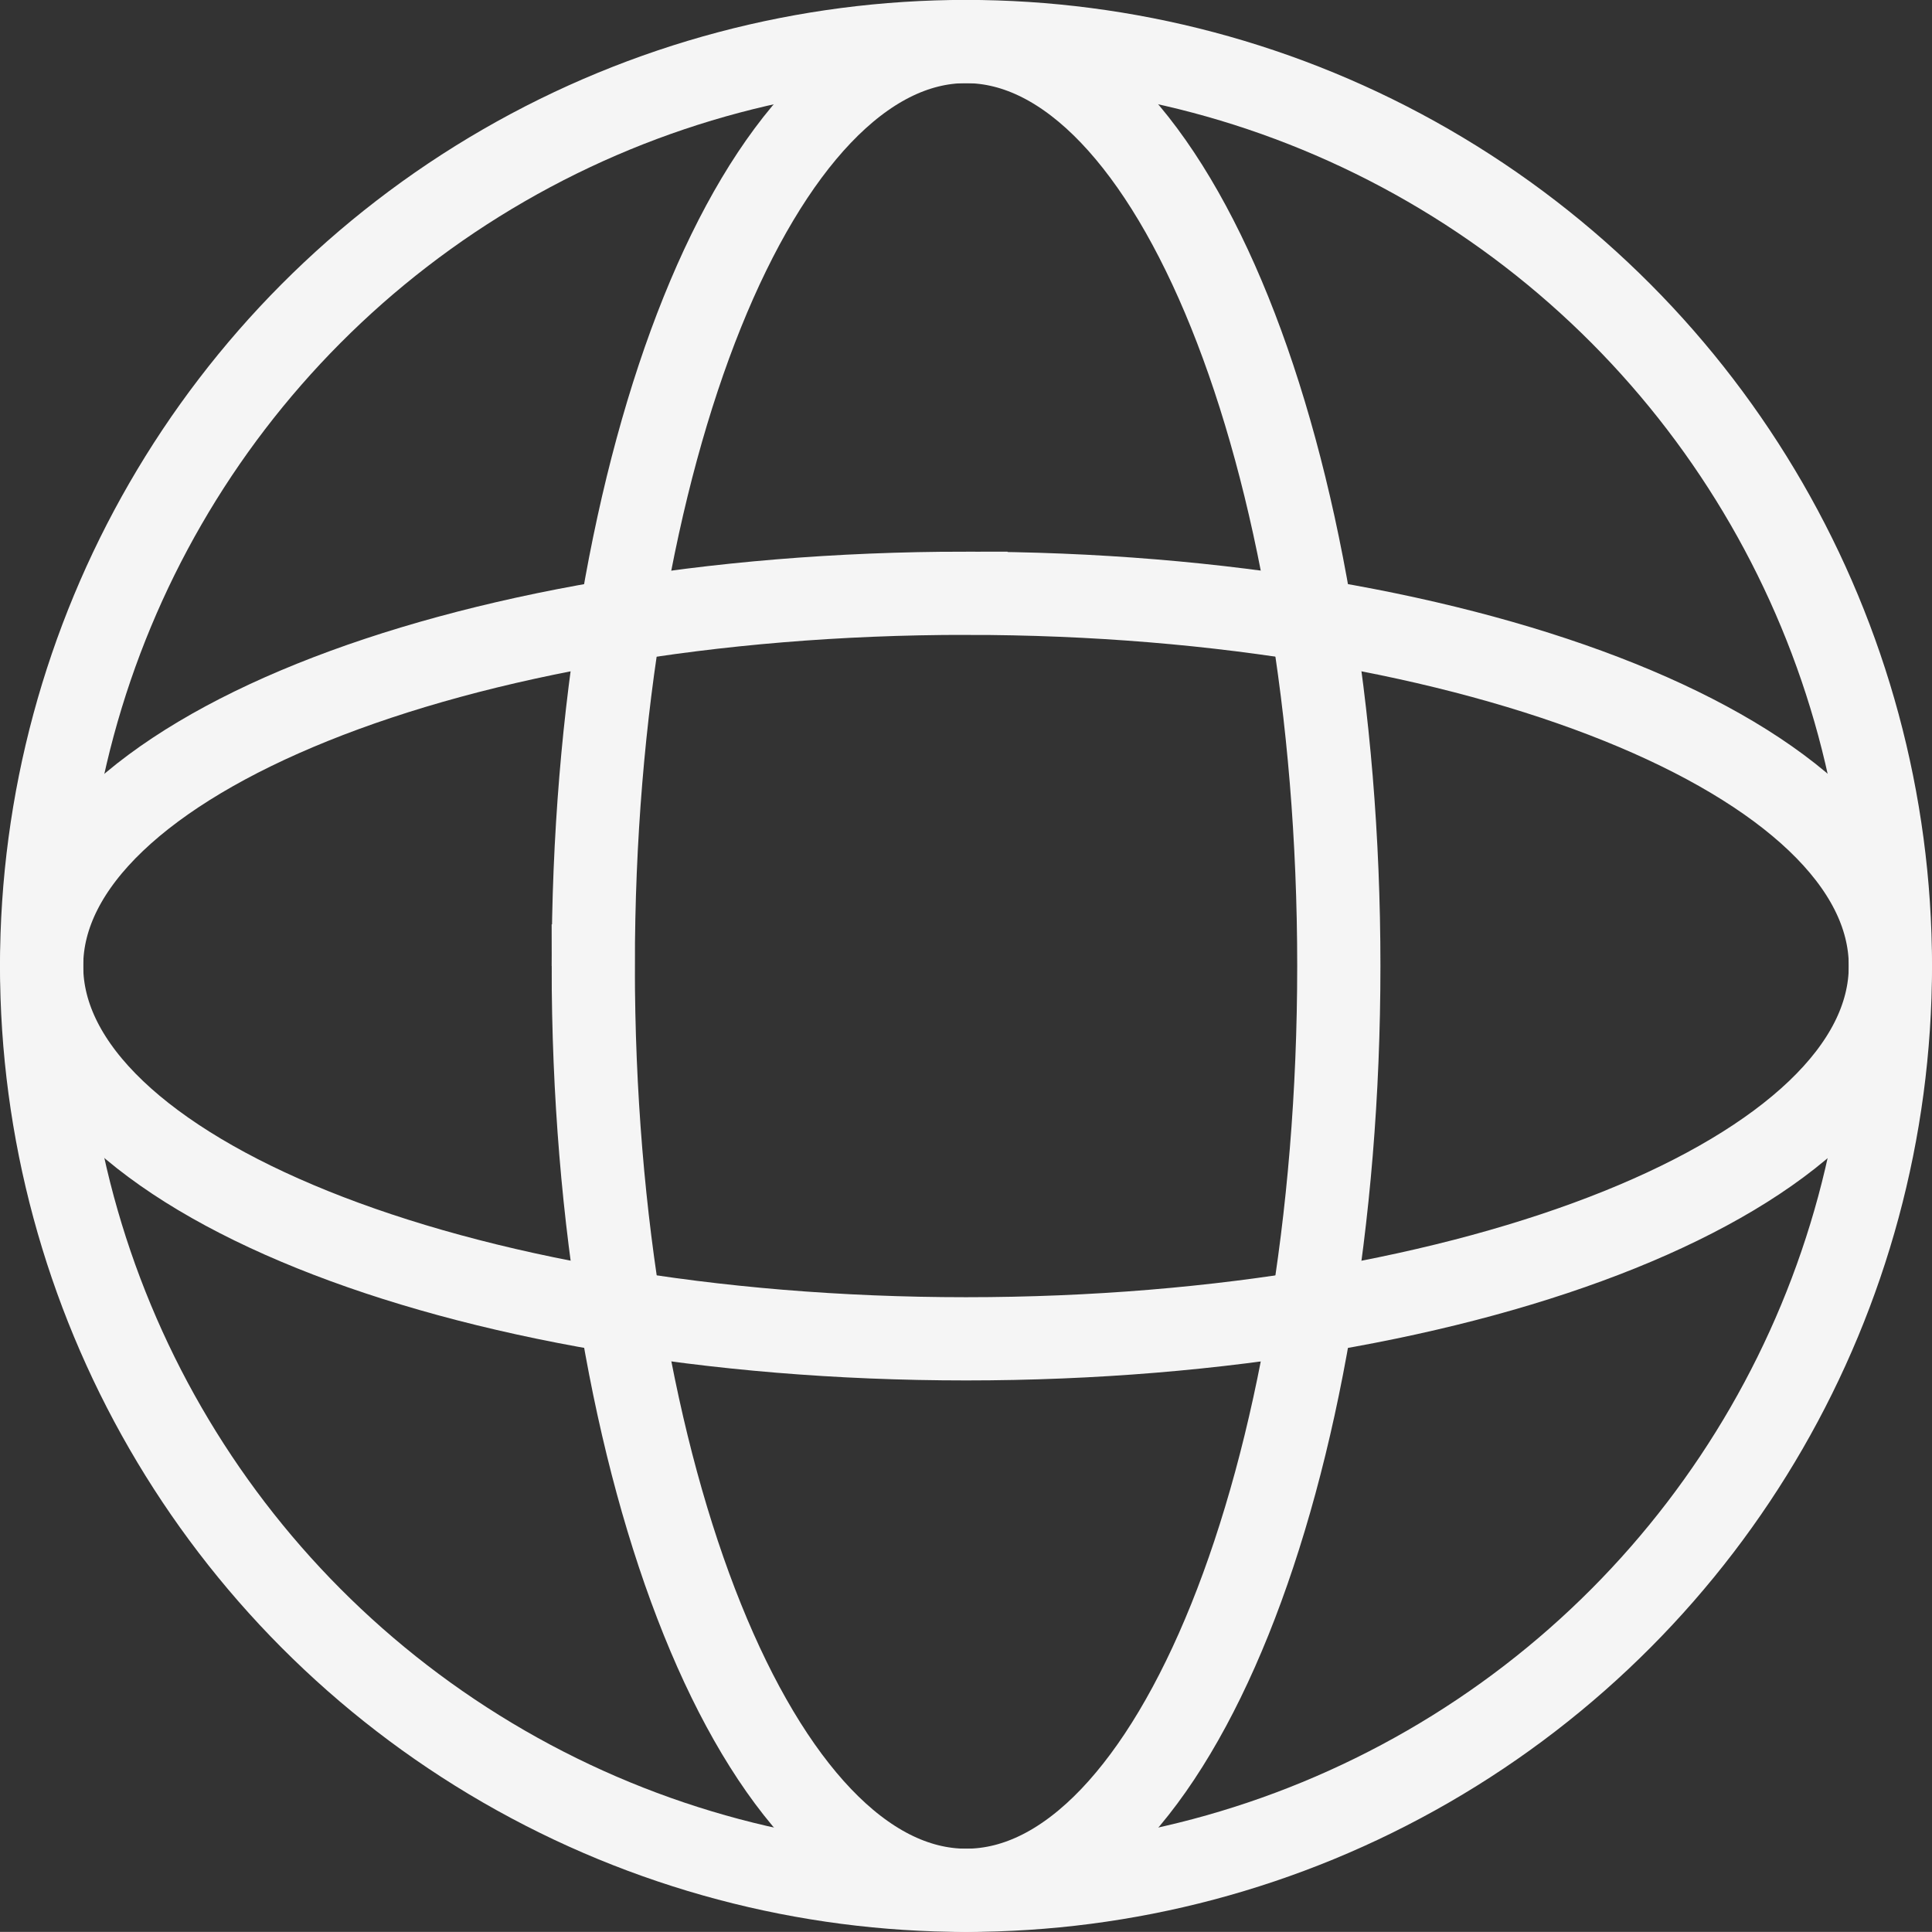
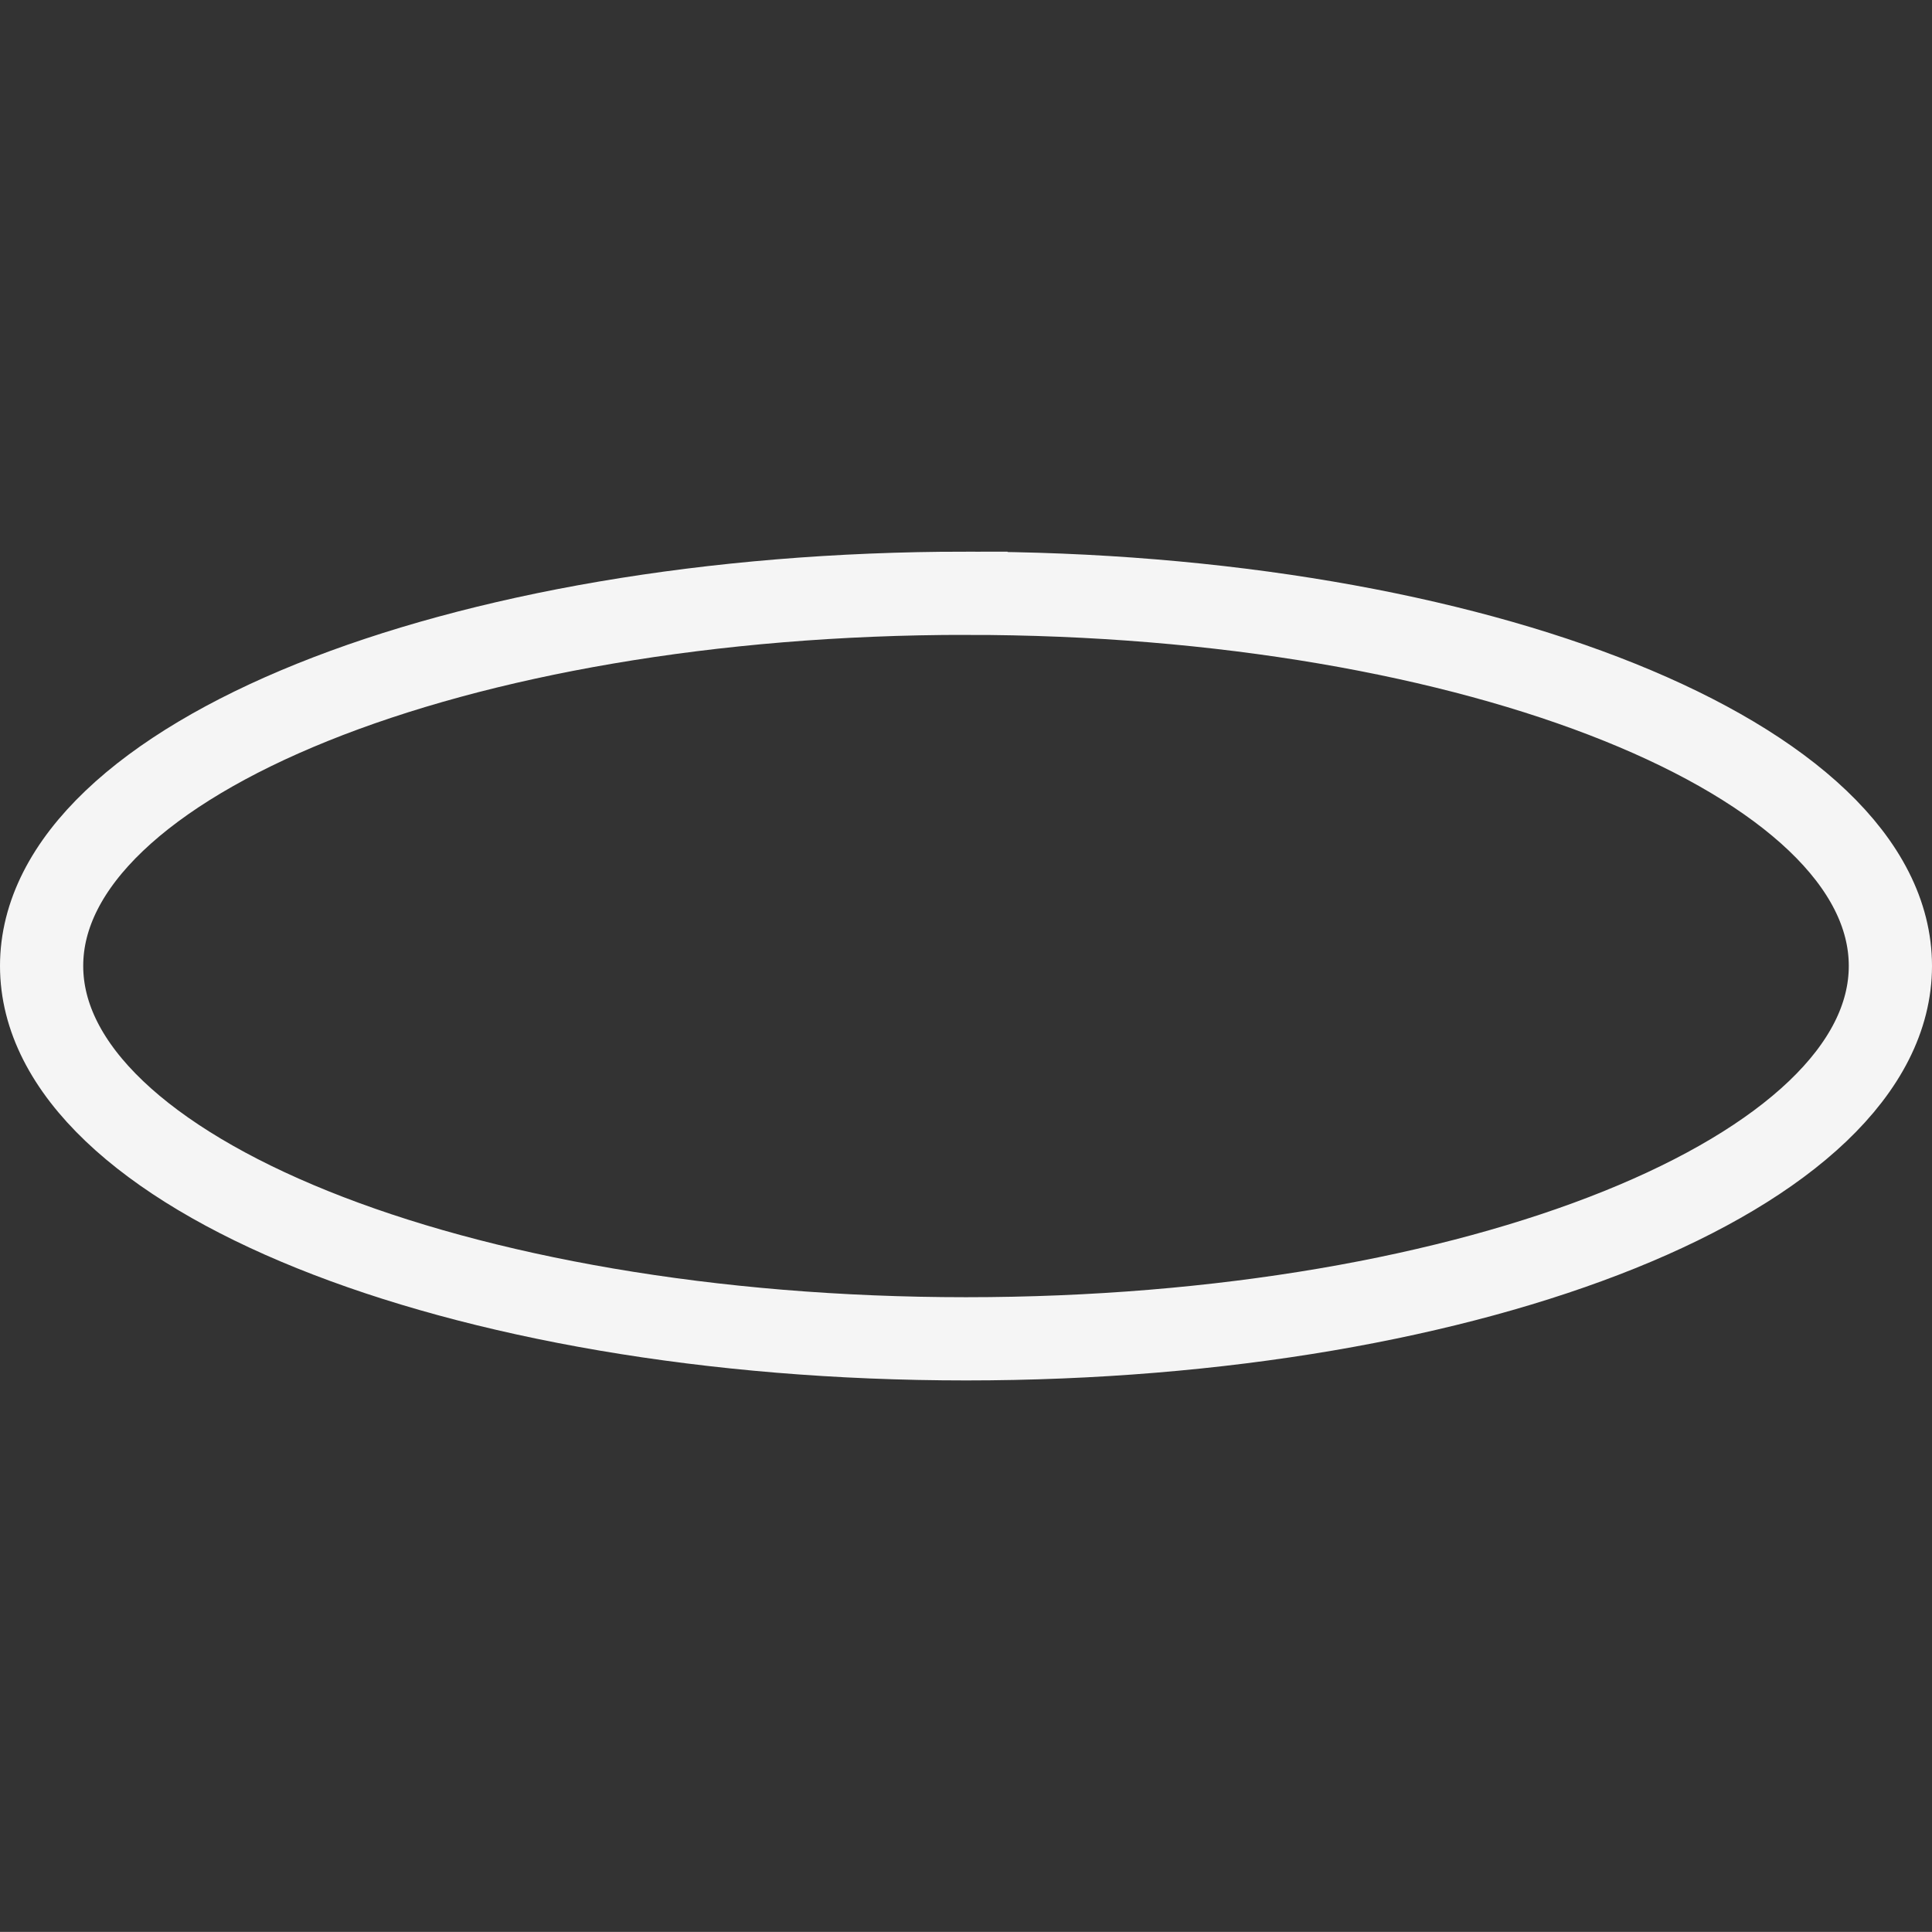
<svg xmlns="http://www.w3.org/2000/svg" width="23.216" height="23.215" viewBox="0 0 23.216 23.215">
  <rect x="0" y="0" width="23.216" height="23.215" fill="#333333" stroke="none" />
  <g data-name="Grupo 8092">
    <g data-name="Grupo 8093" transform="translate(.5 .499)">
-       <circle data-name="Elipse 508" cx="11.108" cy="11.108" r="11.108" style="fill:none;stroke:#f5f5f5;stroke-miterlimit:10" />
-       <path data-name="Trazado 9325" d="M11.441 11.608c0-6.134 2-11.108 4.478-11.108S20.4 5.473 20.4 11.608s-2 11.108-4.478 11.108-4.481-4.974-4.481-11.108z" transform="translate(-4.812 -.5)" style="fill:none;stroke:#f5f5f5;stroke-miterlimit:10" />
      <path data-name="Trazado 9326" d="M11.608 11.441c6.134 0 11.108 2 11.108 4.478S17.742 20.4 11.608 20.4.5 18.393.5 15.919s4.973-4.478 11.108-4.478z" transform="translate(-.5 -4.811)" style="fill:none;stroke:#f5f5f5;stroke-miterlimit:10" />
    </g>
  </g>
</svg>